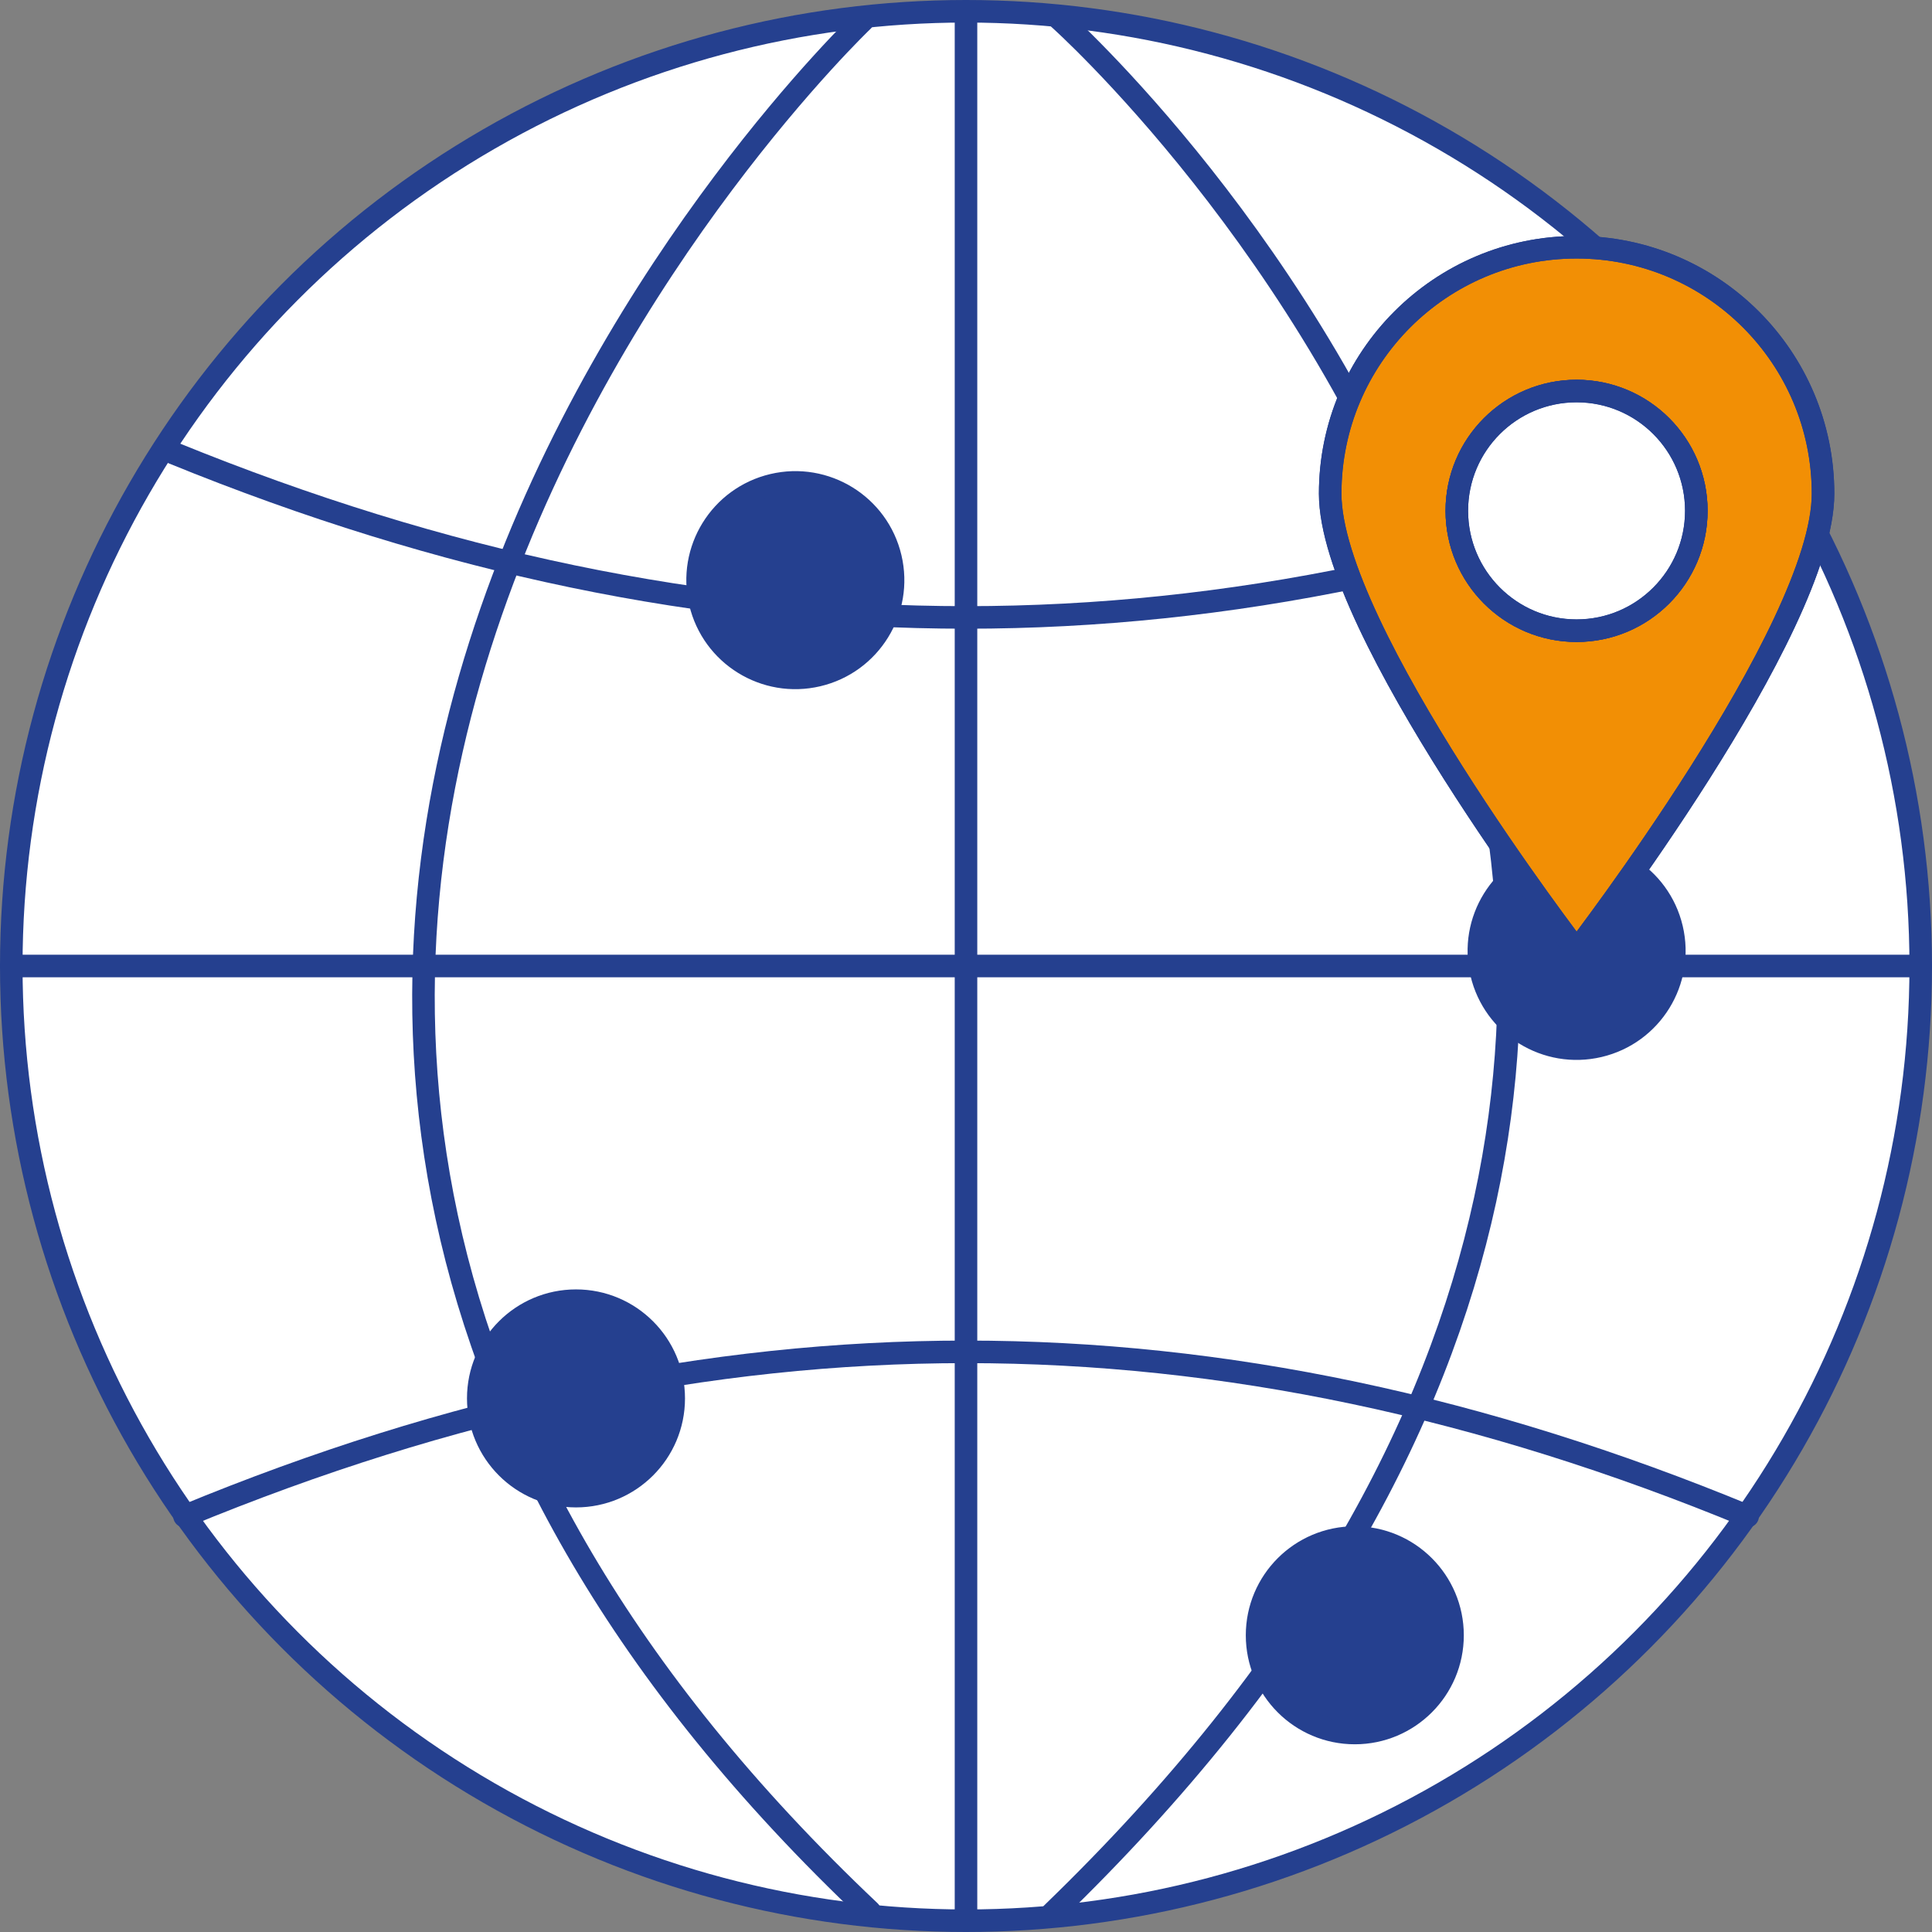
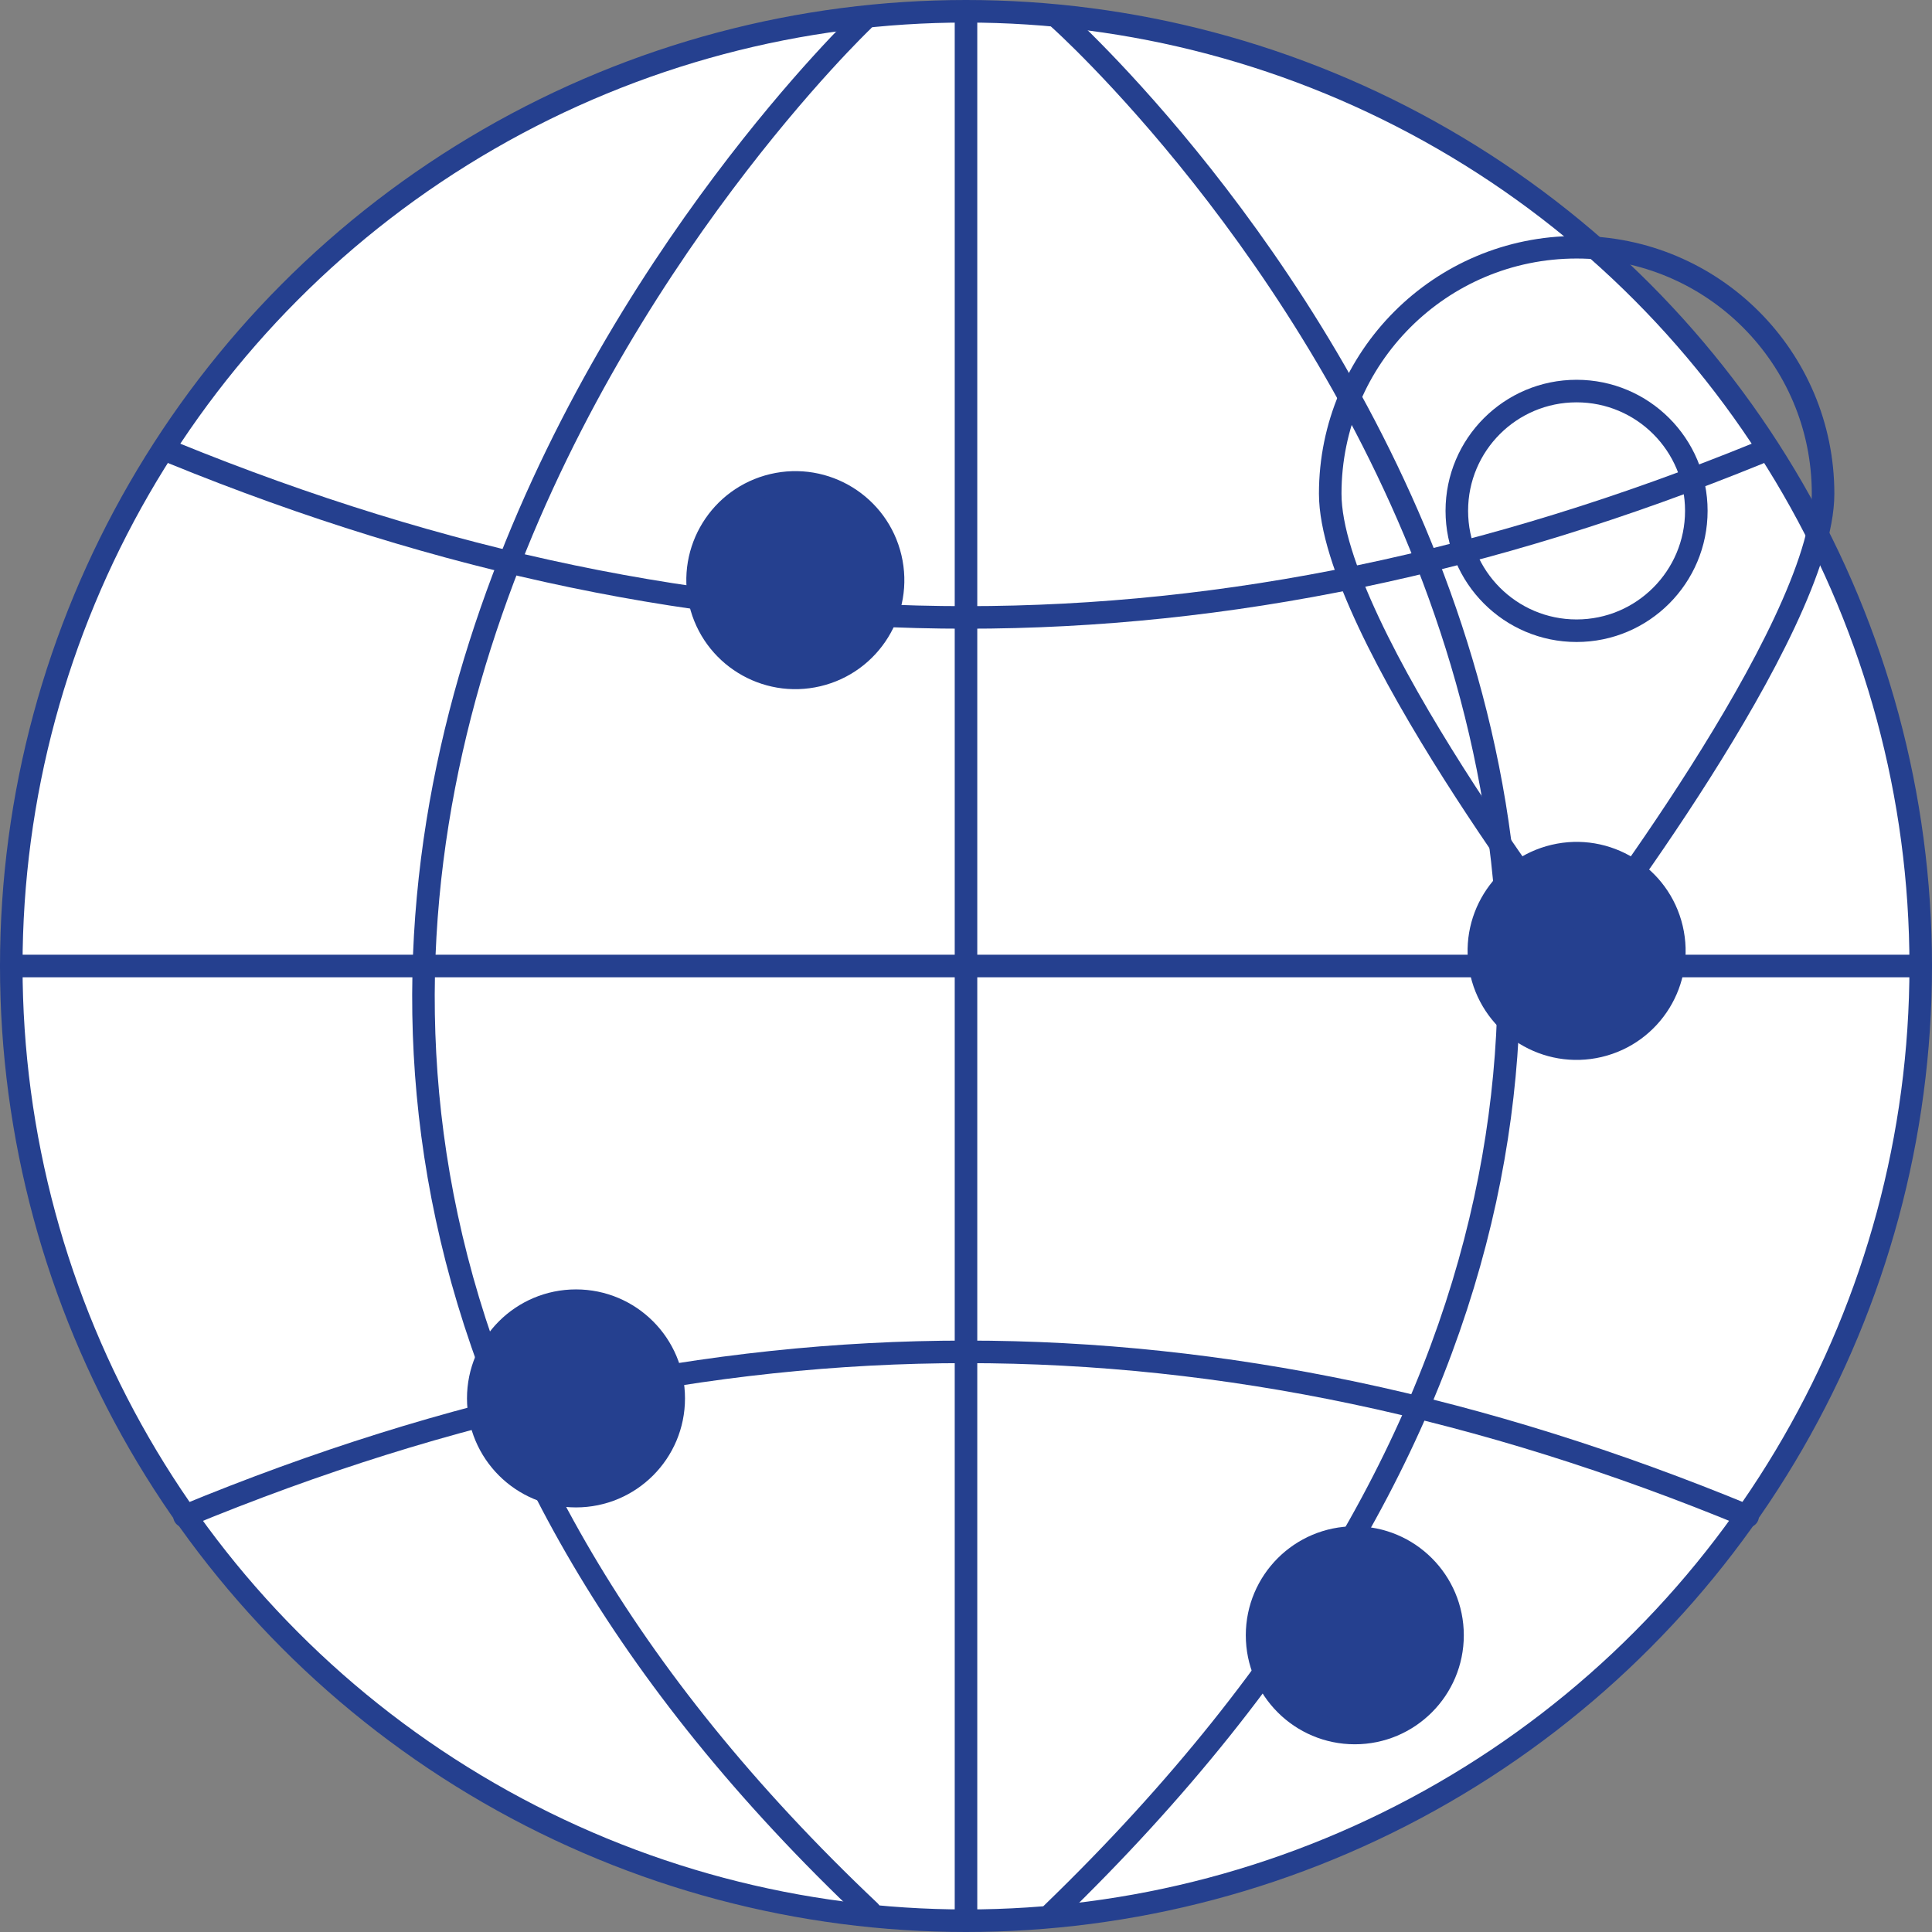
<svg xmlns="http://www.w3.org/2000/svg" id="Layer_1" viewBox="0 0 257 257">
  <rect x="0" y="0" width="257" height="257" fill="#808080" stroke="none" />
  <defs>
    <style>.cls-1,.cls-2{stroke-miterlimit:10;}.cls-1,.cls-2,.cls-3,.cls-4,.cls-5{stroke:#25408f;stroke-width:3px;}.cls-1,.cls-4{fill:#fff;}.cls-2{fill:#f28f05;}.cls-3{fill:#25408f;}.cls-3,.cls-4,.cls-5{stroke-linecap:round;stroke-linejoin:round;}.cls-5{fill:none;}</style>
  </defs>
  <g>
    <circle class="cls-4" cx="128.5" cy="128.5" r="127" />
    <path class="cls-5" d="m140.9,2.5s135.22,120.41-.93,252.01" />
    <line class="cls-4" x1="128.5" y1="255.5" x2="128.5" y2="1.5" />
    <line class="cls-4" x1="255.5" y1="128.5" x2="1.5" y2="128.5" />
    <path class="cls-5" d="m232.48,201.69c-70.52-29.15-137.42-29.15-207.94,0" />
    <path class="cls-5" d="m233.94,60.27c-71.51,29.15-139.35,29.15-210.87,0" />
    <path class="cls-5" d="m114.77,2.75s-132.11,125.75.93,251.51" />
  </g>
  <circle class="cls-3" cx="76.62" cy="186.02" r="13" />
  <circle class="cls-3" cx="105.8" cy="77.17" r="13" transform="translate(-14.9 26.37) rotate(-13.28)" />
  <circle class="cls-3" cx="180.22" cy="217.53" r="13" />
  <circle class="cls-3" cx="209.73" cy="126.48" r="13" transform="translate(-23.45 51.57) rotate(-13.28)" />
  <g>
    <g>
-       <path class="cls-2" d="m209.72,32.89c18.1,0,32.78,14.67,32.78,32.78s-32.78,60.74-32.78,60.74c0,0-32.78-42.63-32.78-60.74s14.67-32.78,32.78-32.78Zm15.93,35.06c0-8.8-7.13-15.93-15.93-15.93s-15.93,7.13-15.93,15.93,7.13,15.95,15.93,15.95,15.93-7.15,15.93-15.95Z" />
-       <path class="cls-1" d="m209.72,52.01c8.8,0,15.93,7.13,15.93,15.93s-7.13,15.95-15.93,15.95-15.93-7.15-15.93-15.95,7.13-15.93,15.93-15.93Z" />
-     </g>
+       </g>
    <g>
      <path class="cls-5" d="m176.95,65.67c0,18.1,32.78,60.74,32.78,60.74,0,0,32.78-42.63,32.78-60.74s-14.67-32.78-32.78-32.78-32.78,14.67-32.78,32.78Z" />
      <path class="cls-5" d="m193.79,67.95c0,8.8,7.13,15.95,15.93,15.95s15.93-7.15,15.93-15.95-7.13-15.93-15.93-15.93-15.93,7.13-15.93,15.93Z" />
    </g>
  </g>
</svg>